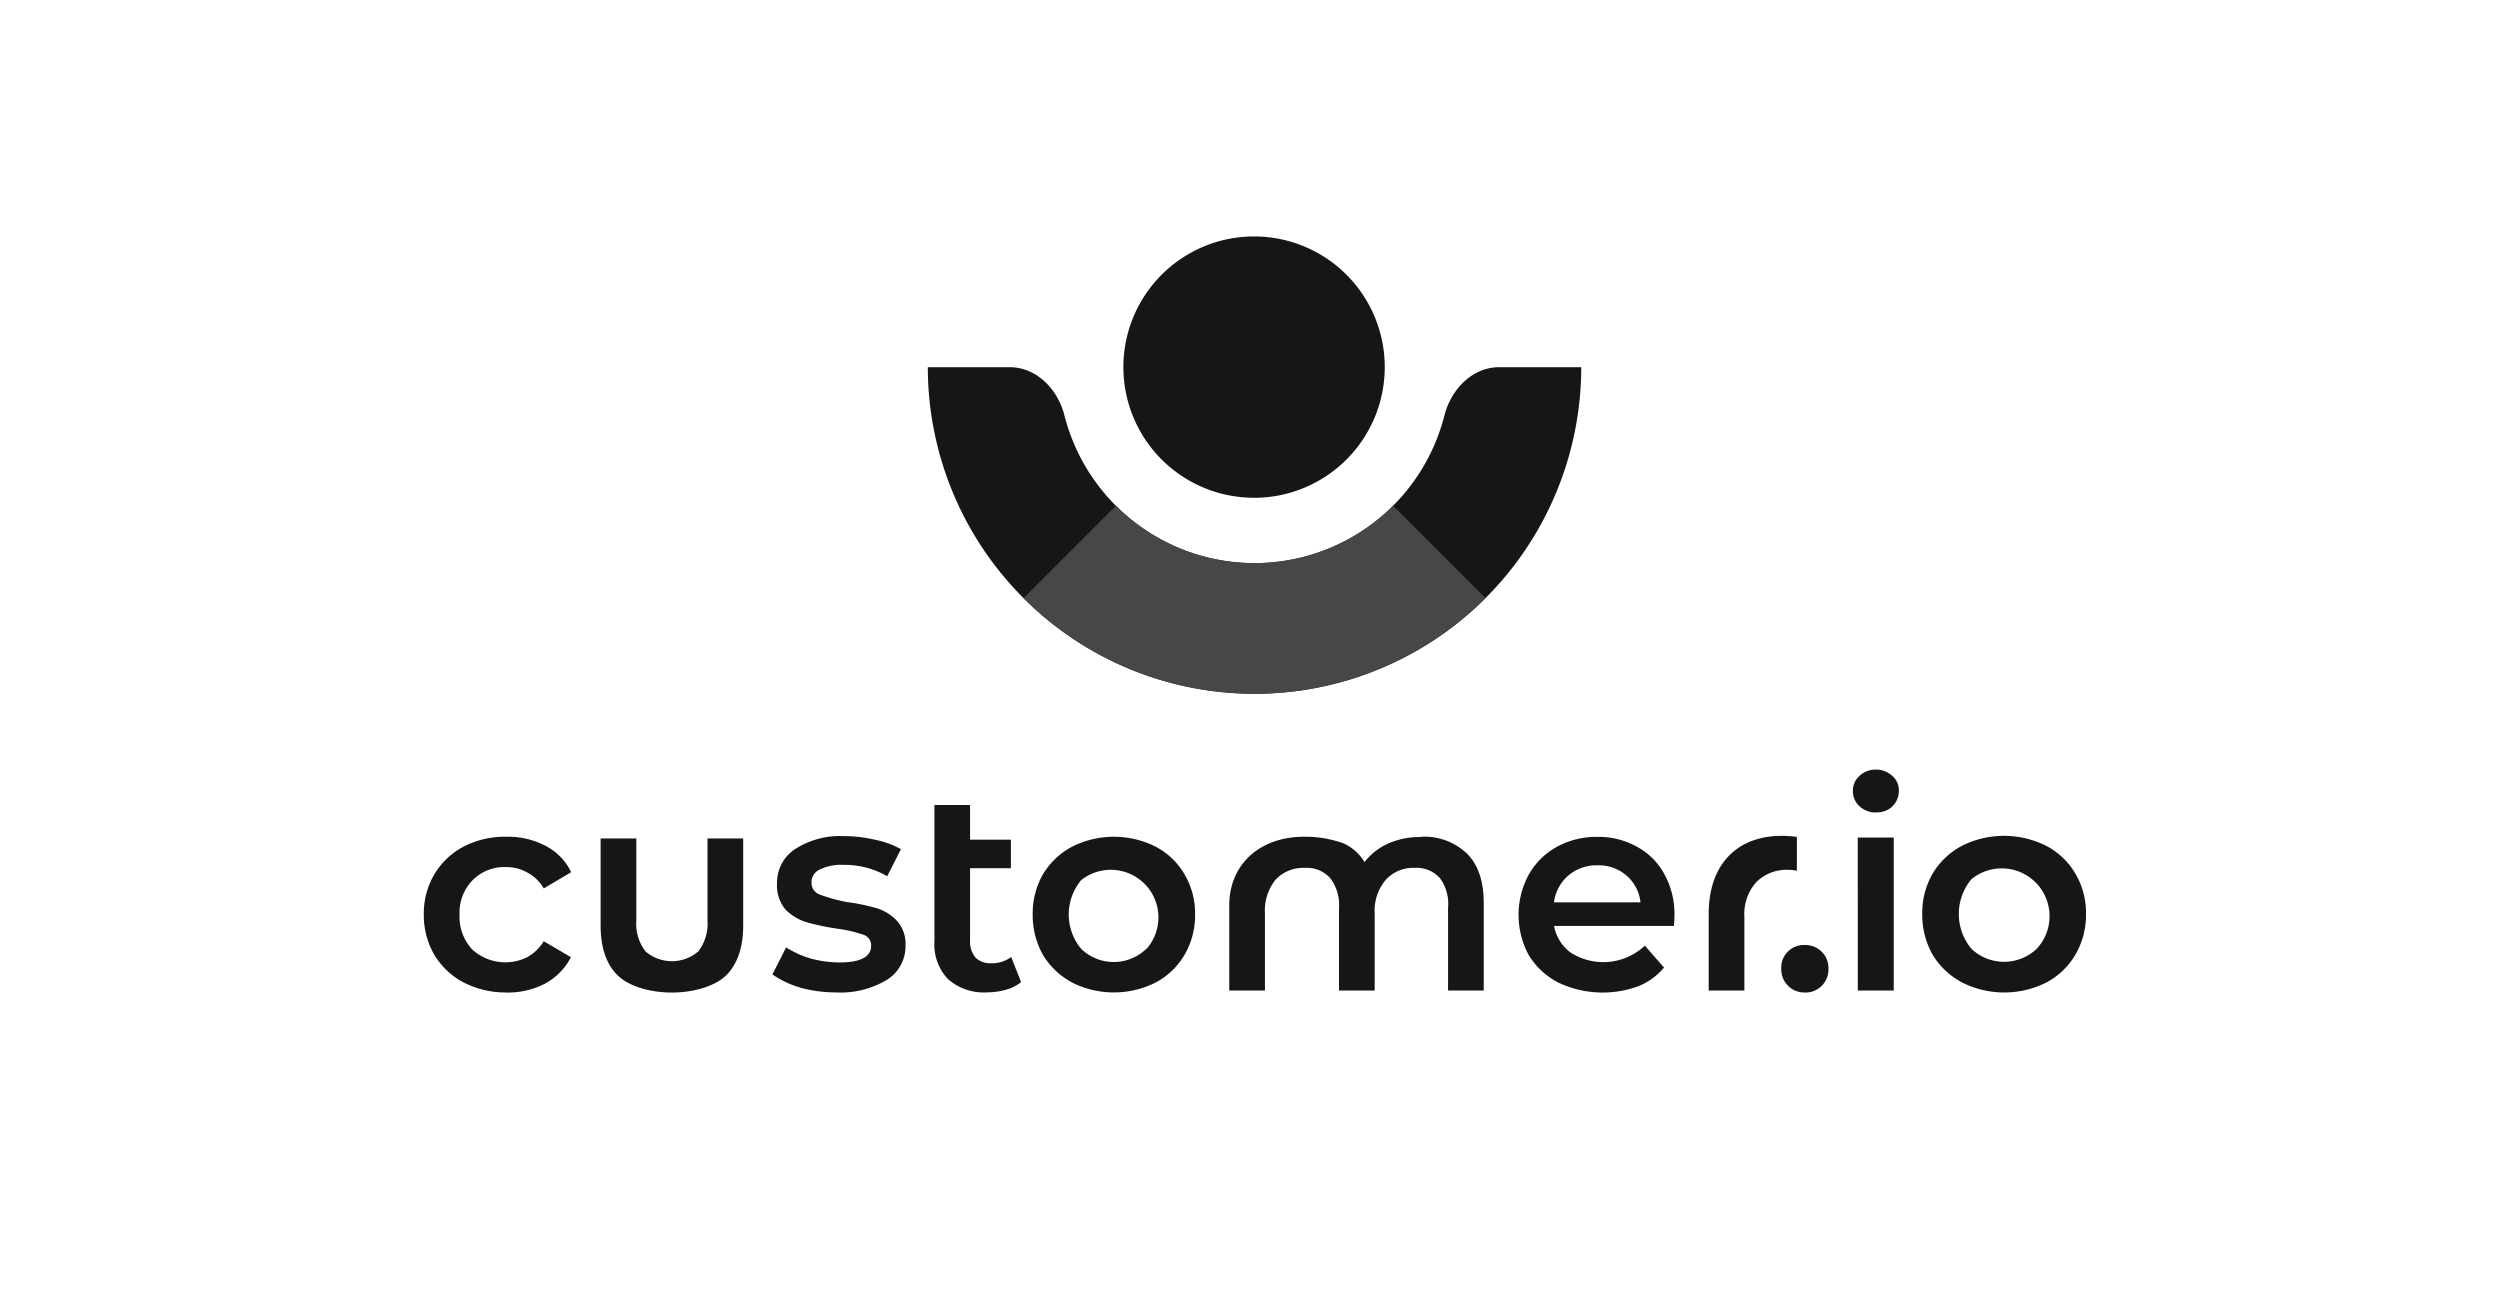
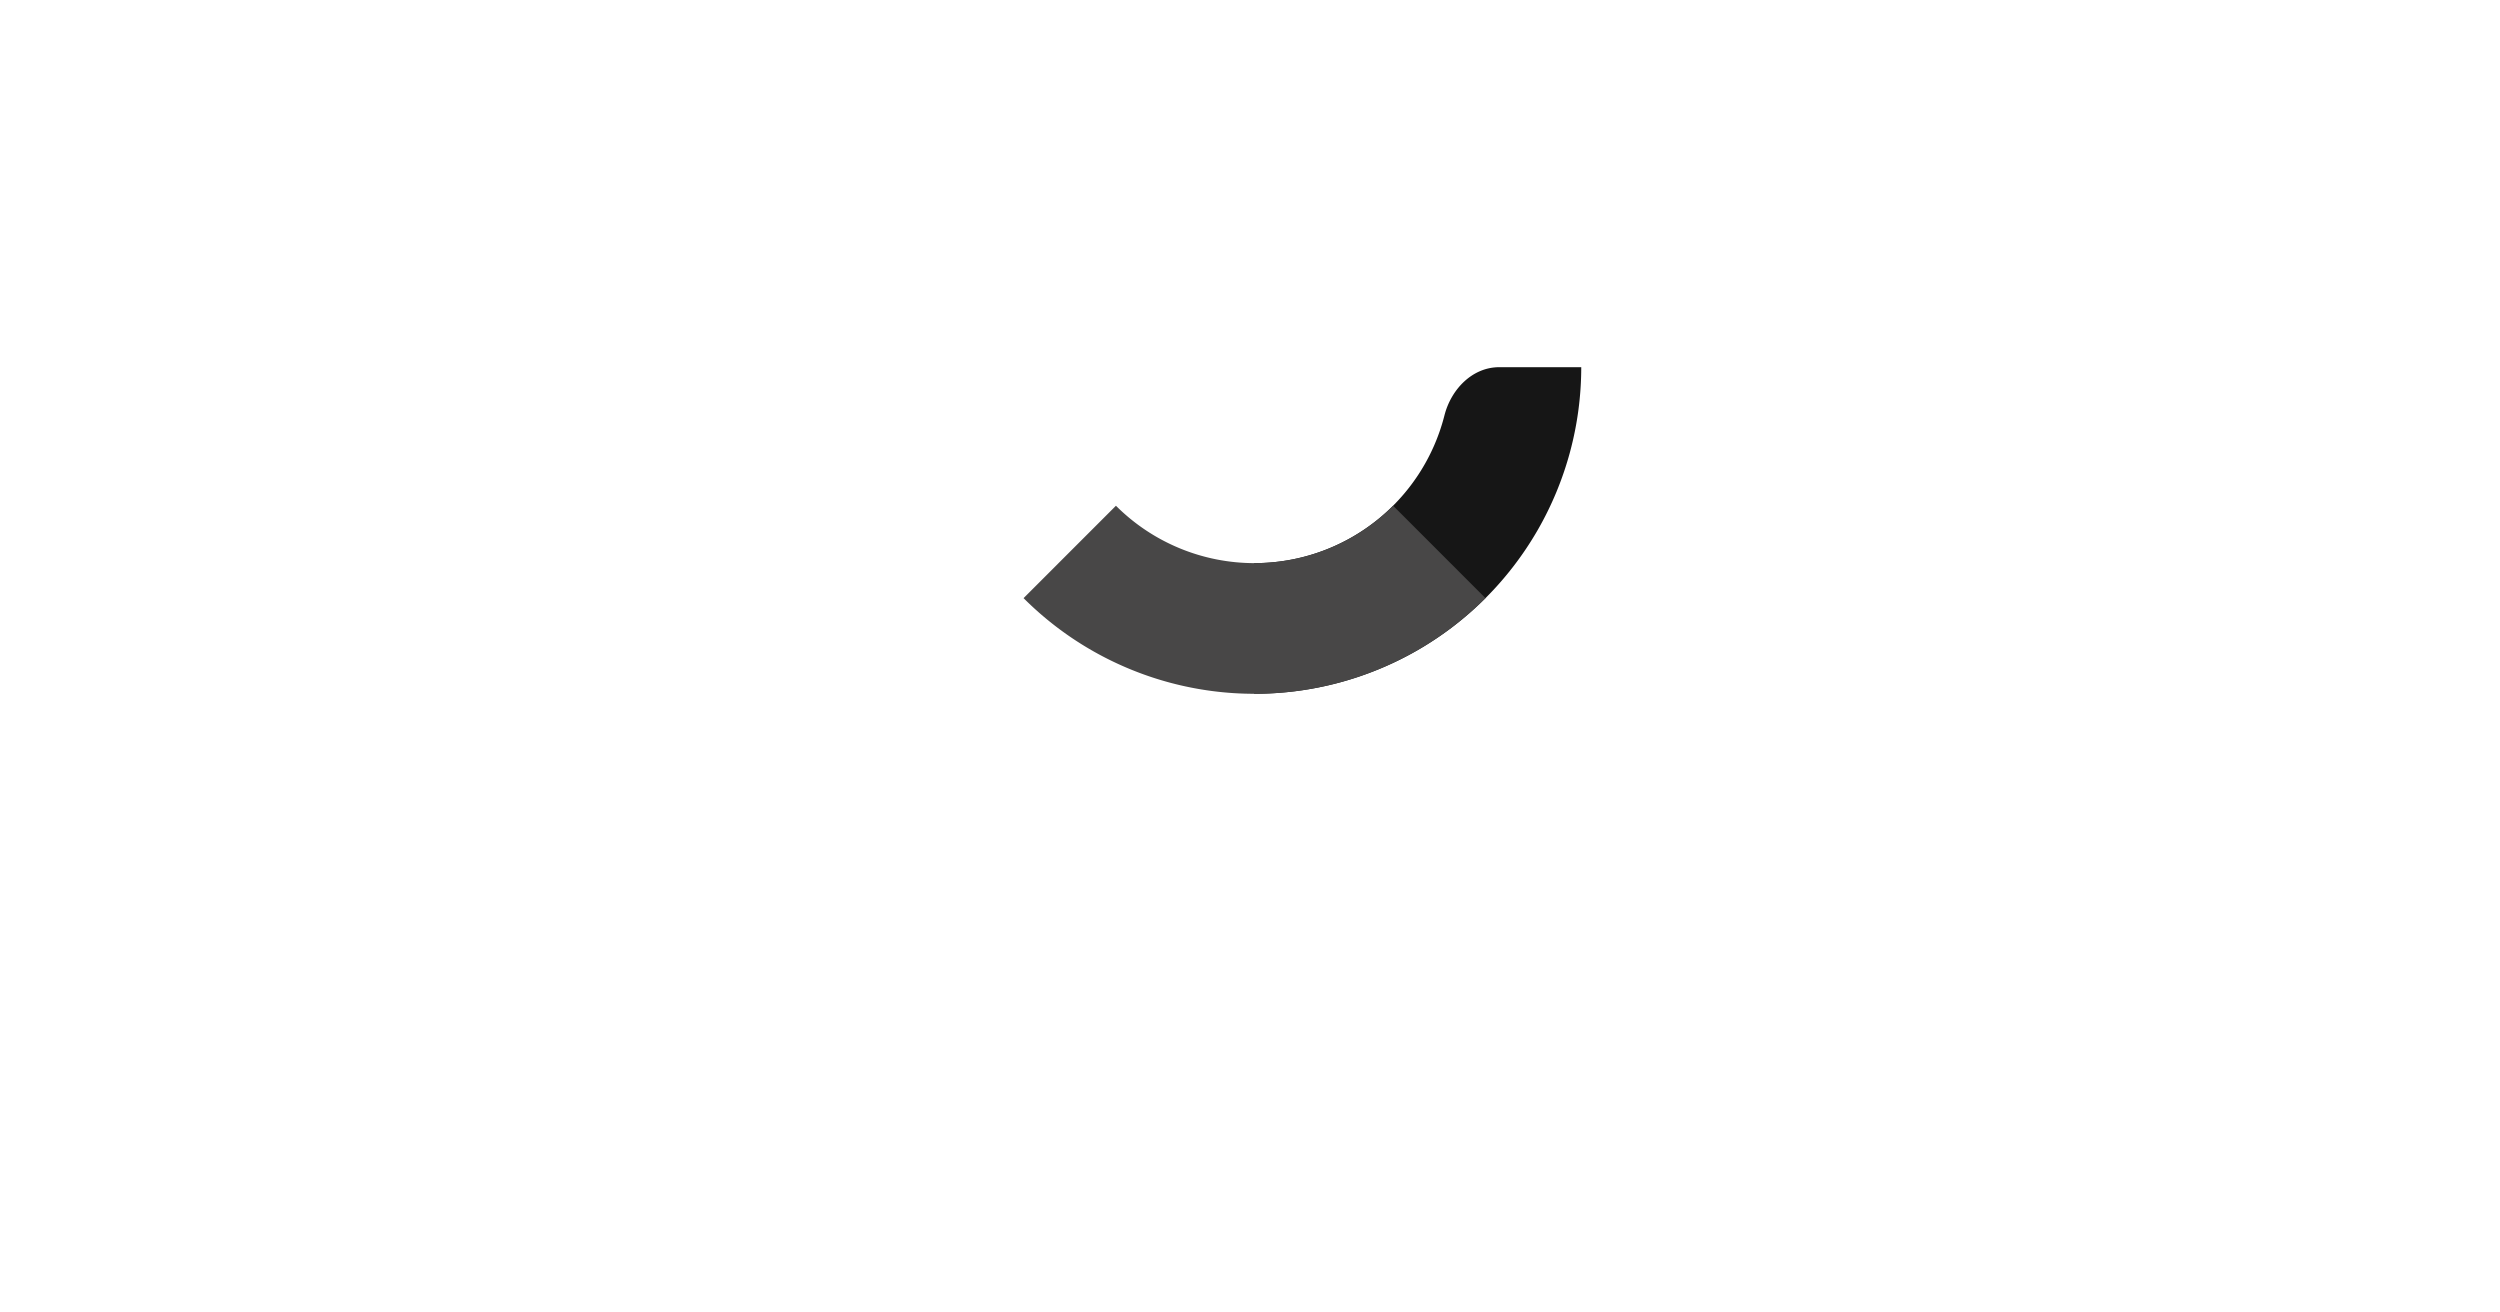
<svg xmlns="http://www.w3.org/2000/svg" id="customerio" viewBox="0 0 400 210">
  <defs>
    <style>.cls-1,.cls-3{fill:#161616;}.cls-2{fill:#484747;}.cls-3{fill-rule:evenodd;}</style>
  </defs>
-   <path class="cls-1" d="M200.65,79.65a20.91,20.91,0,1,0-20.91-20.91h0a20.9,20.9,0,0,0,20.9,20.9Z" />
-   <path class="cls-1" d="M200.78,90.1h-.07a31.38,31.38,0,0,1-30.4-23.63c-1.05-4.18-4.45-7.72-8.76-7.72h-13.1A52.26,52.26,0,0,0,200.71,111h.07Z" />
  <path class="cls-1" d="M200.65,90.1h.06a31.36,31.36,0,0,0,30.4-23.63c1.06-4.18,4.46-7.72,8.77-7.72H253A52.27,52.27,0,0,1,200.71,111h-.06Z" />
  <path class="cls-2" d="M237.67,95.7a52.25,52.25,0,0,1-73.9,0h0l14.78-14.78a31.37,31.37,0,0,0,44.35,0Z" />
-   <path class="cls-3" d="M297.24,134H303v24.48h-5.75Zm2.9-4a3.74,3.74,0,0,1-2.62-1,3.28,3.28,0,0,1-1.06-2.47,3.14,3.14,0,0,1,1.06-2.39,3.65,3.65,0,0,1,2.62-1,3.74,3.74,0,0,1,2.62,1,3,3,0,0,1,1.06,2.34,3.48,3.48,0,0,1-1.06,2.57,3.54,3.54,0,0,1-2.62.92Zm-11.37,28.8A3.7,3.7,0,0,1,285,155.2V155a3.62,3.62,0,0,1,3.77-3.8,3.68,3.68,0,0,1,3.78,3.58,1.62,1.62,0,0,1,0,.22,3.68,3.68,0,0,1-3.54,3.81Zm25.17-1.6a15,15,0,0,0,13.47,0,11.71,11.71,0,0,0,4.65-4.45,12.53,12.53,0,0,0,1.7-6.51,12.3,12.3,0,0,0-1.7-6.46,11.59,11.59,0,0,0-4.68-4.45,15,15,0,0,0-13.47,0,11.94,11.94,0,0,0-4.69,4.45,12.58,12.58,0,0,0-1.66,6.46,12.91,12.91,0,0,0,1.66,6.51,12.17,12.17,0,0,0,4.72,4.45Zm11.95-5.41a7.59,7.59,0,0,1-10.48,0,8.7,8.7,0,0,1,0-11.1,7.65,7.65,0,0,1,10.48,11.1Zm-162.51,5.35a6.83,6.83,0,0,1-2.47,1.23,11.19,11.19,0,0,1-3,.41,8.66,8.66,0,0,1-6.21-2.1,8.05,8.05,0,0,1-2.19-6.1V128.8h5.7v5.55h6.53v4.56h-6.53v11.57a4,4,0,0,0,.87,2.73,3.35,3.35,0,0,0,2.51.91,5.1,5.1,0,0,0,3.2-1ZM81,158.79a14.5,14.5,0,0,1-6.8-1.59,11.9,11.9,0,0,1-4.7-4.42,12.57,12.57,0,0,1-1.69-6.47,12.25,12.25,0,0,1,1.69-6.42,11.83,11.83,0,0,1,4.65-4.42A14.34,14.34,0,0,1,81,133.88a13,13,0,0,1,6.3,1.46,9.26,9.26,0,0,1,4.09,4.21L87,142.15a6.6,6.6,0,0,0-2.65-2.56,6.86,6.86,0,0,0-3.43-.86,7.14,7.14,0,0,0-5.29,2.09,7.38,7.38,0,0,0-2.1,5.51,7.66,7.66,0,0,0,2,5.56,7.85,7.85,0,0,0,8.82,1.26A7.2,7.2,0,0,0,87,150.6l4.35,2.55a10,10,0,0,1-4.15,4.23A13,13,0,0,1,81,158.81Zm47-.77a22.38,22.38,0,0,0,5.8.77,14.37,14.37,0,0,0,8.08-2,6.32,6.32,0,0,0,3-5.46,5.52,5.52,0,0,0-1.37-4,7.37,7.37,0,0,0-3.19-2,32.46,32.46,0,0,0-4.8-1,26,26,0,0,1-4.31-1.18,2,2,0,0,1-1.37-2,2.21,2.21,0,0,1,1.27-2,7.75,7.75,0,0,1,3.84-.77,13.51,13.51,0,0,1,7,1.82l2.2-4.33a14,14,0,0,0-4.11-1.5,21.5,21.5,0,0,0-5-.59,13.29,13.29,0,0,0-7.85,2.09,6.45,6.45,0,0,0-2.87,5.51,6,6,0,0,0,1.36,4.15,8.1,8.1,0,0,0,3.29,2,37.93,37.93,0,0,0,4.93,1.05,21.82,21.82,0,0,1,4.16.95,1.79,1.79,0,0,1,1.32,1.78q0,2.69-5.11,2.68a17.67,17.67,0,0,1-4.57-.63,15.07,15.07,0,0,1-3.92-1.78l-2.19,4.33A15.15,15.15,0,0,0,128,158Zm43.53-.82a14.87,14.87,0,0,0,13.38,0,11.67,11.67,0,0,0,4.61-4.42,12.47,12.47,0,0,0,1.69-6.47,12.15,12.15,0,0,0-1.69-6.42,11.53,11.53,0,0,0-4.61-4.42,14.87,14.87,0,0,0-13.38,0,12.07,12.07,0,0,0-4.66,4.42,12.64,12.64,0,0,0-1.64,6.42,13,13,0,0,0,1.64,6.47,12.11,12.11,0,0,0,4.71,4.44Zm11.87-5.38a7.5,7.5,0,0,1-10.41,0,8.59,8.59,0,0,1,0-11,7.62,7.62,0,0,1,10.46,11Zm44-17.94a9.87,9.87,0,0,1,7.31,2.69c1.79,1.76,2.69,4.41,2.69,8v13.92h-5.71V145.28a7,7,0,0,0-1.3-4.78,5,5,0,0,0-4.06-1.64,5.89,5.89,0,0,0-4.61,1.92,7.6,7.6,0,0,0-1.77,5.37v12.34h-5.71V145.28a7,7,0,0,0-1.41-4.78,5,5,0,0,0-4.06-1.64,6.07,6.07,0,0,0-4.66,1.87,7.86,7.86,0,0,0-1.72,5.42v12.34h-5.71V144.88c0-6.82,5.17-11,11.92-11a18,18,0,0,1,6.34,1.05,7.51,7.51,0,0,1,3.38,3,10,10,0,0,1,3.88-3,12.32,12.32,0,0,1,5.28-1Zm40.42,14.27q.09-1.1.09-1.68a13.05,13.05,0,0,0-1.59-6.56,10.8,10.8,0,0,0-4.39-4.42,12.53,12.53,0,0,0-6.34-1.59,13.16,13.16,0,0,0-6.49,1.59,11.6,11.6,0,0,0-4.51,4.47,13.53,13.53,0,0,0,0,12.84,11.91,11.91,0,0,0,4.76,4.42,16.57,16.57,0,0,0,12.74.59,10.35,10.35,0,0,0,4.15-3l-3.06-3.51a9.7,9.7,0,0,1-11.91,1.09,6.82,6.82,0,0,1-2.62-4.24Zm-16.89-8.06a6.91,6.91,0,0,1,4.66-1.64,6.77,6.77,0,0,1,4.65,1.64,6.6,6.6,0,0,1,2.24,4.28H248.64a6.79,6.79,0,0,1,2.28-4.28Zm36.57-6.19v5.42a6.43,6.43,0,0,0-1.32-.14,6.82,6.82,0,0,0-5.21,2,7.72,7.72,0,0,0-1.87,5.56v11.75h-5.71V146.23C273.38,137.34,279.09,132.79,287.49,133.9Zm-180,24.91c-3.26,0-6.73-.9-8.61-2.69s-2.79-4.51-2.79-8.06V134.15h5.71v13.14a7.26,7.26,0,0,0,1.46,4.92,6.46,6.46,0,0,0,8.47,0,7.26,7.26,0,0,0,1.46-4.92V134.15h5.71v13.91q0,5.33-2.79,8.06c-1.9,1.79-5.39,2.69-8.64,2.69Z" />
</svg>